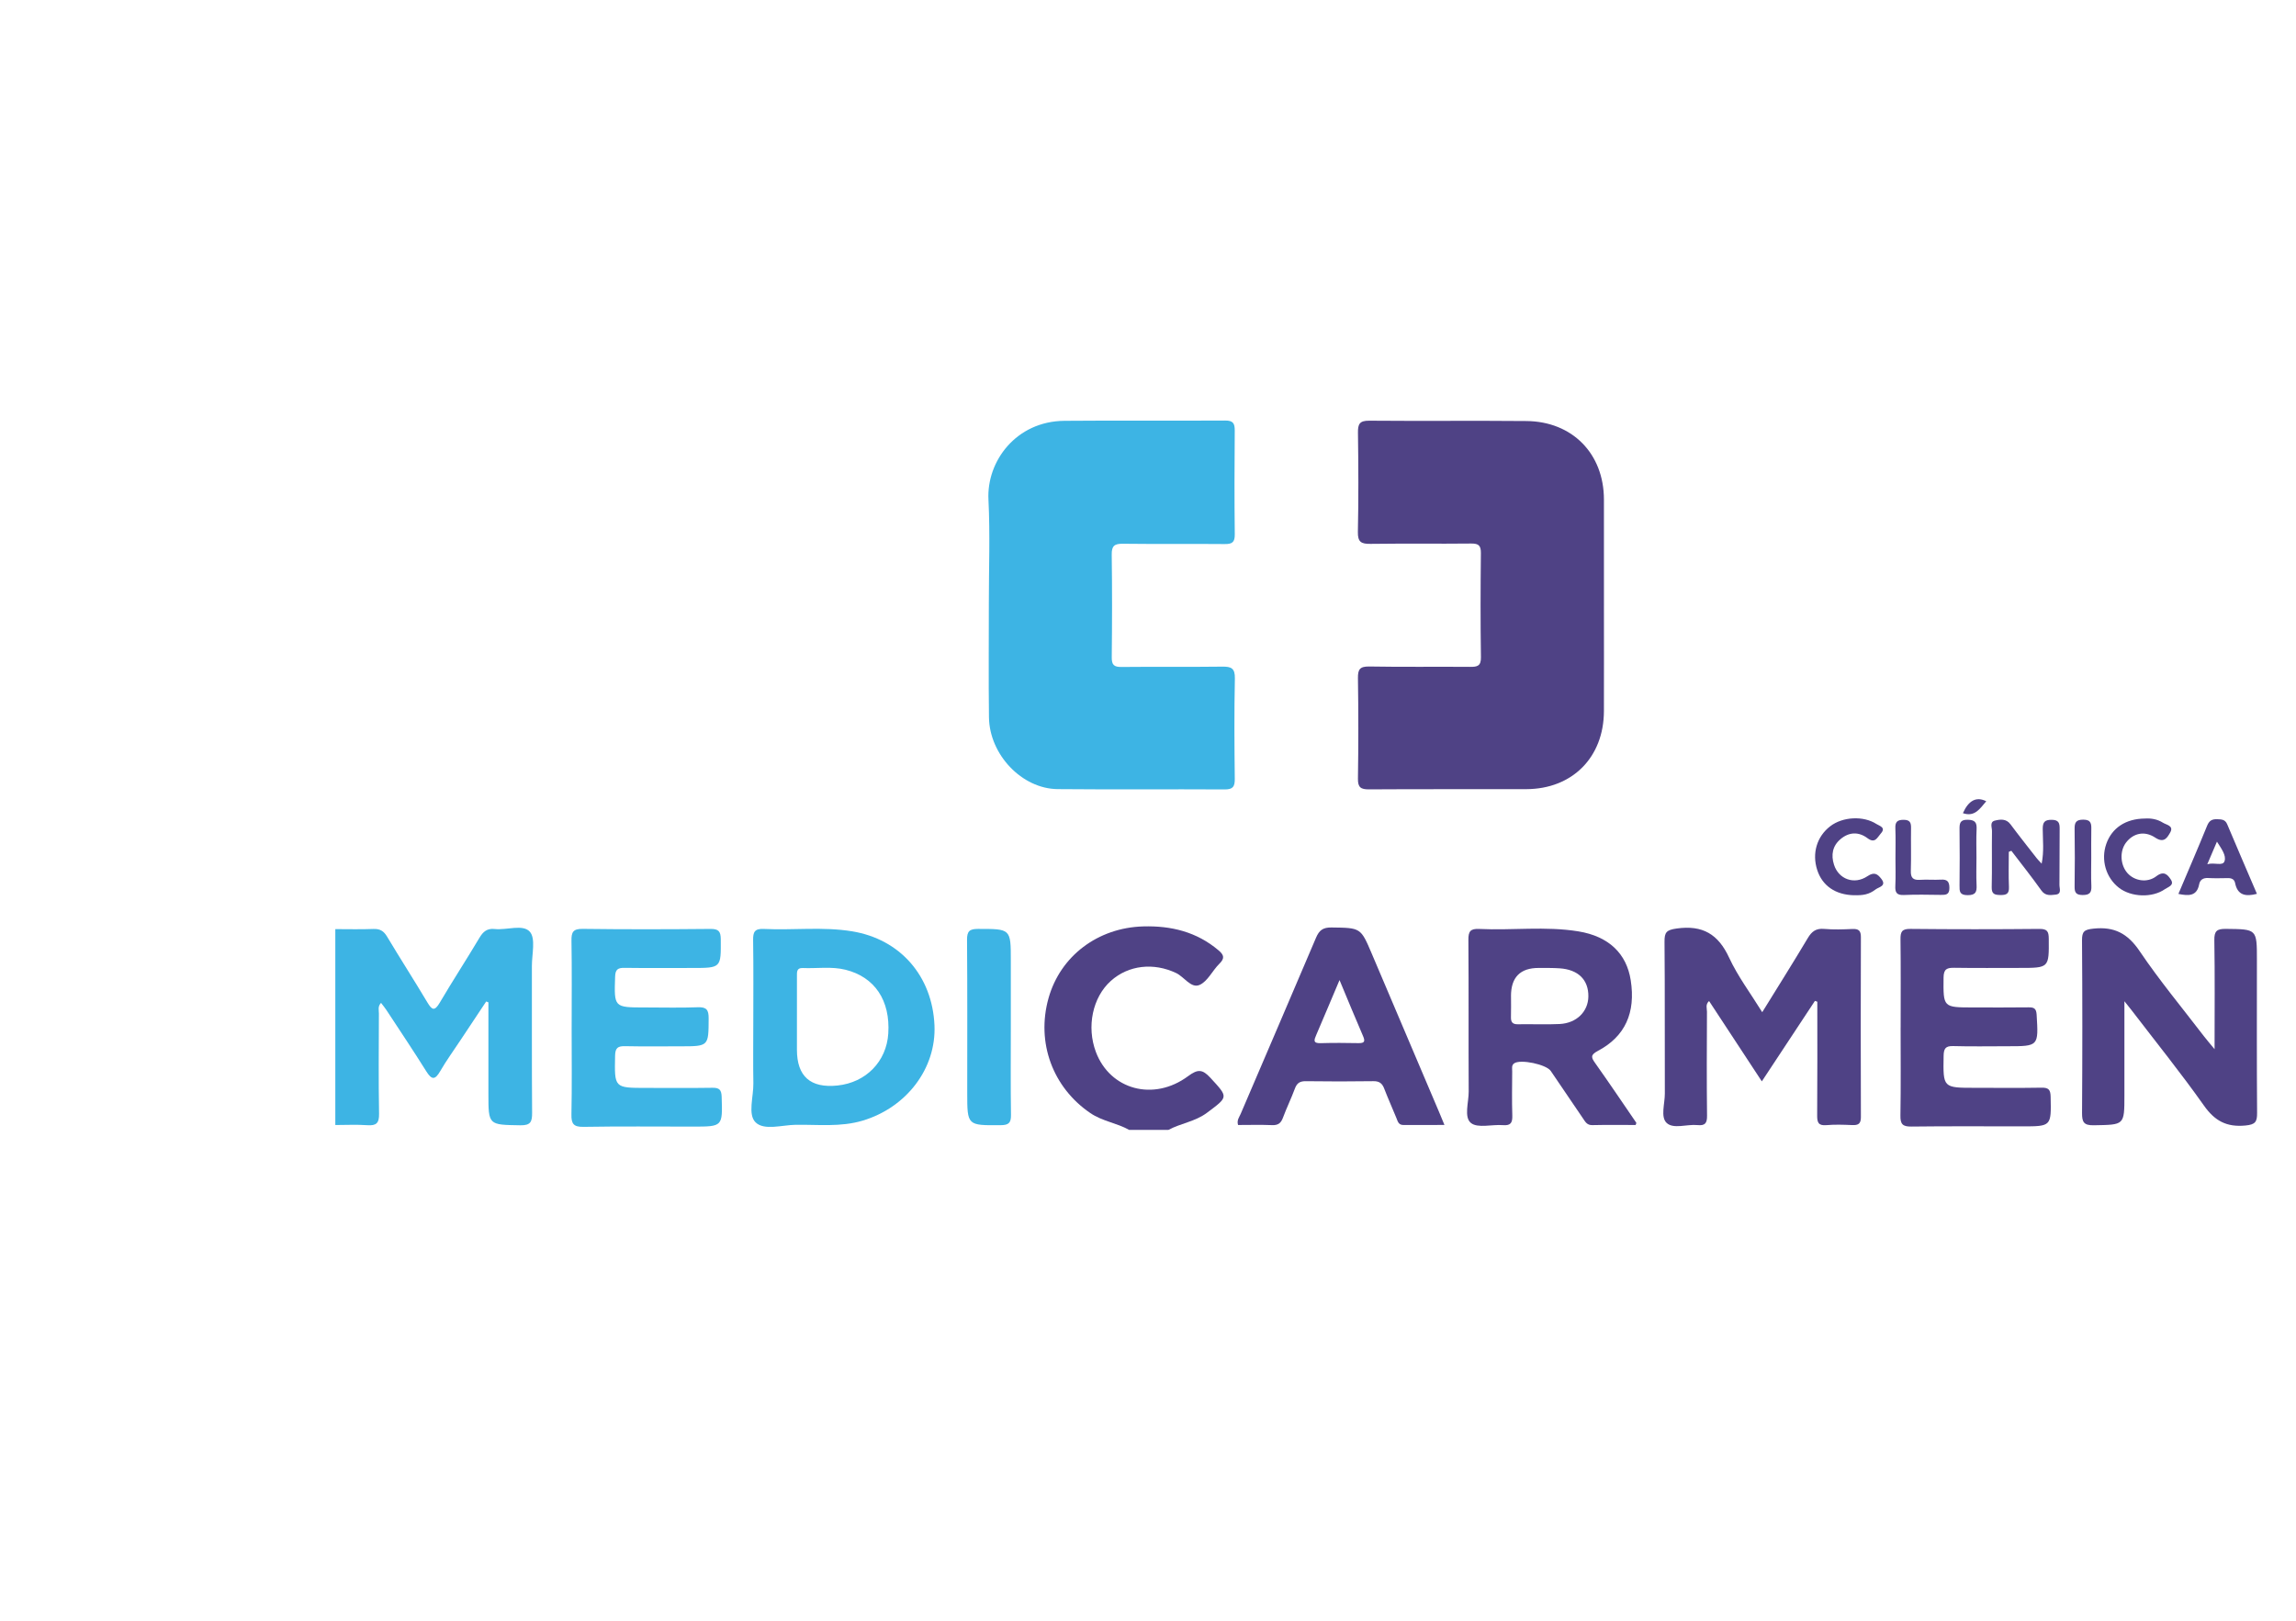
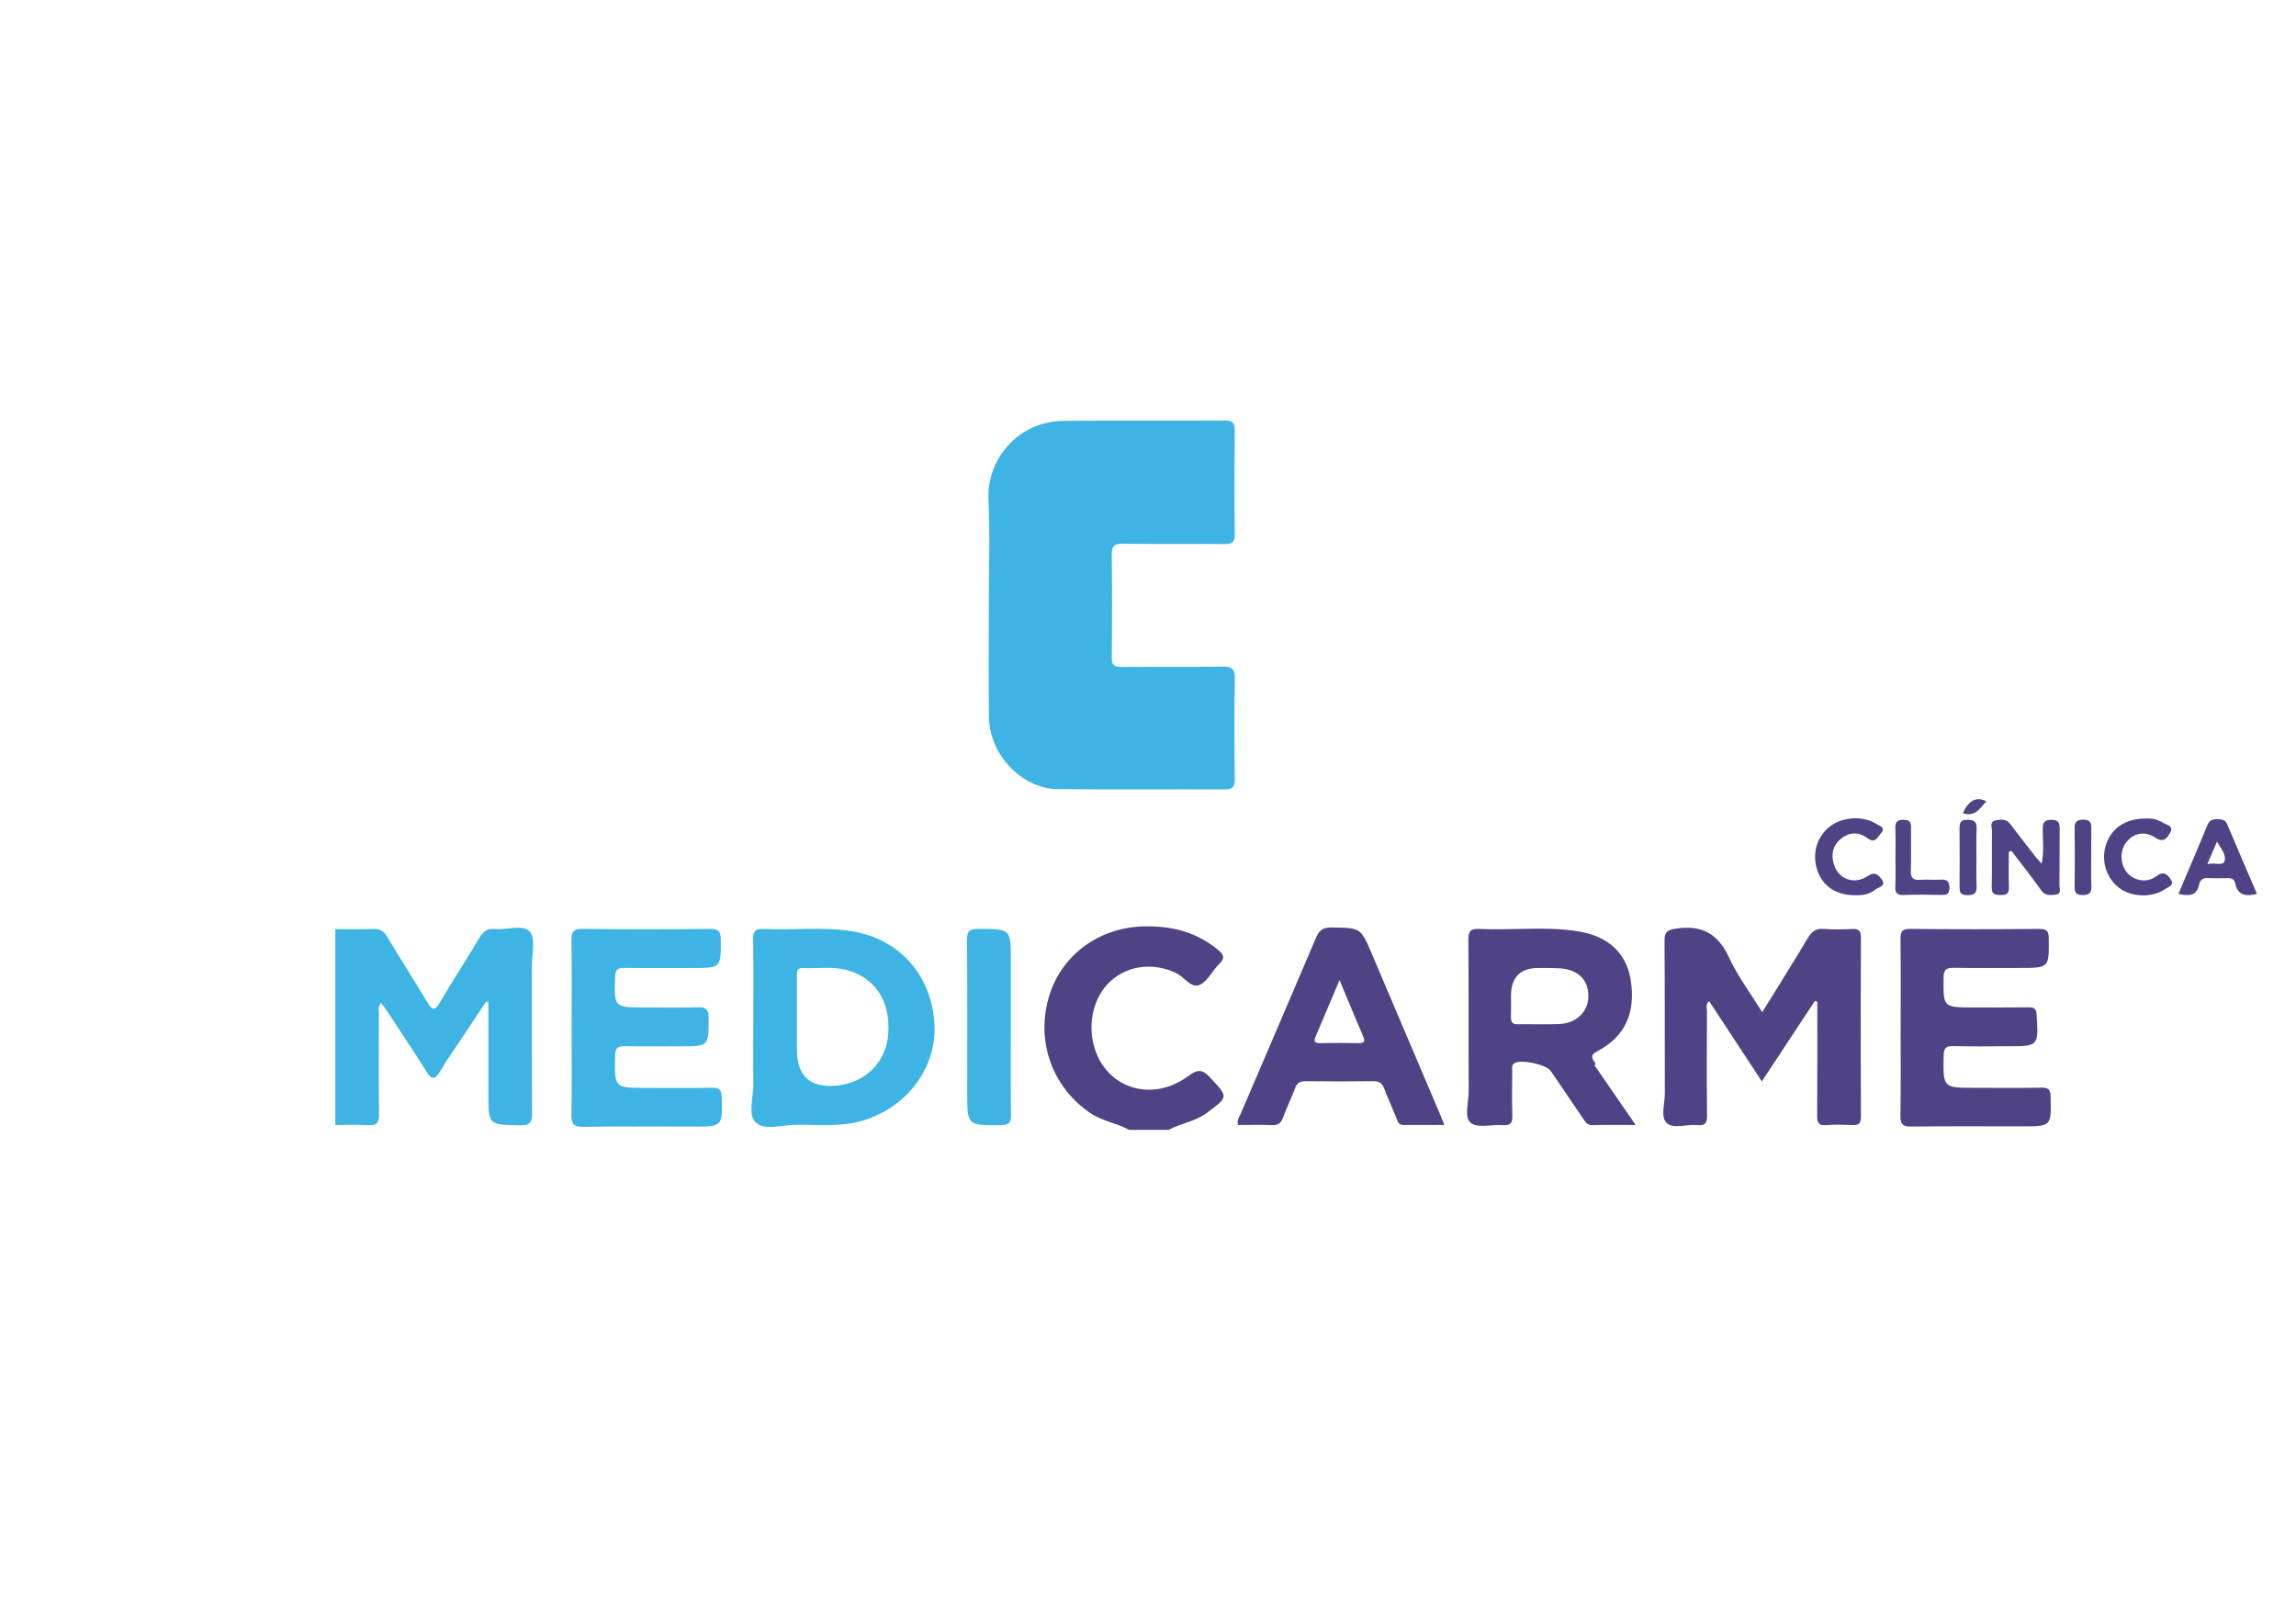
<svg xmlns="http://www.w3.org/2000/svg" xmlns:xlink="http://www.w3.org/1999/xlink" width="850" height="600" data-name="Capa 2">
  <defs>
    <symbol data-name="Capa 2" id="svg_31" viewBox="0 0 1394.53 514.73">
      <defs>
        <style>.cls-1 {        fill: #3db4e4;      }      .cls-1, .cls-2 {        stroke-width: 0px;      }      .cls-2 {        fill: #4f4285;      }</style>
      </defs>
      <g data-name="Capa 1" id="svg_30">
        <g>
          <path class="cls-1" d="m0,369.05c9.2,0 18.42,0.25 27.6,-0.11c4.77,-0.19 7.5,1.45 9.94,5.53c9.56,15.99 19.66,31.67 29.2,47.67c3.35,5.62 5.24,6.74 9.06,0.24c9.29,-15.81 19.34,-31.17 28.71,-46.93c2.71,-4.56 5.57,-7.09 11.17,-6.48c8.74,0.94 20.47,-3.71 25.48,2c4.33,4.94 1.46,16.31 1.47,24.83c0.07,35.49 -0.11,70.98 0.16,106.47c0.05,6.47 -0.96,9.25 -8.51,9.13c-23.19,-0.38 -23.2,-0.02 -23.2,-22.89c0,-22.11 0,-44.21 0,-66.32c-0.53,-0.21 -1.07,-0.43 -1.6,-0.64c-6.27,9.44 -12.56,18.87 -18.82,28.32c-4.9,7.4 -10.13,14.61 -14.57,22.27c-3.7,6.39 -6.08,6.49 -10.05,0.15c-9.41,-15.04 -19.31,-29.78 -29.04,-44.62c-1.09,-1.66 -2.39,-3.18 -3.84,-5.09c-2.51,2.58 -1.53,5.33 -1.54,7.73c-0.09,24.25 -0.31,48.51 0.11,72.75c0.12,6.83 -2.03,8.74 -8.59,8.27c-7.68,-0.55 -15.43,-0.13 -23.15,-0.13l0,-142.13l0.01,-0.02z" />
          <path class="cls-2" d="m576.01,514.73c-8.93,-5.04 -19.35,-6.21 -28.13,-12.19c-27.2,-18.5 -39.43,-51.07 -30.33,-83.44c8.59,-30.56 35.78,-51.09 68.73,-52.02c20.28,-0.57 38.8,3.96 54.64,17.37c4.02,3.4 4.58,5.81 0.58,9.74c-5.07,4.97 -8.5,12.83 -14.4,15.37c-6.19,2.66 -11.06,-5.85 -17.02,-8.67c-16.21,-7.67 -34.41,-5.82 -47.32,5.73c-13.27,11.88 -17.76,33.26 -10.84,51.62c10.32,27.38 41.88,36.05 66.88,17.51c7.02,-5.2 10.41,-5.12 16.21,1.2c13.07,14.24 13.22,13.62 -2.55,25.41c-8.49,6.34 -18.94,7.56 -27.92,12.37l-28.53,0z" />
          <path class="cls-1" d="m474.22,132.78c-0.01,-25.15 0.97,-50.35 -0.28,-75.44c-1.39,-27.87 20.13,-56.84 55.1,-57.14c38.91,-0.33 77.82,0.02 116.73,-0.2c5.67,-0.03 6.93,2.04 6.89,7.25c-0.22,25.15 -0.26,50.31 0.02,75.46c0.06,5.63 -1.95,6.97 -7.22,6.92c-24.65,-0.22 -49.31,0.08 -73.96,-0.22c-6.07,-0.07 -8.2,1.48 -8.11,7.84c0.34,24.85 0.29,49.71 0.02,74.57c-0.06,5.49 1.63,7.06 7.08,7c24.35,-0.26 48.71,0.08 73.07,-0.24c6.58,-0.09 9.34,1.14 9.19,8.6c-0.51,24.25 -0.34,48.53 -0.07,72.79c0.06,5.62 -1.26,7.75 -7.35,7.71c-40.39,-0.24 -80.79,0.15 -121.19,-0.23c-25.92,-0.24 -49.49,-25.03 -49.83,-52.11c-0.35,-27.52 -0.08,-55.04 -0.09,-82.56z" />
-           <path class="cls-2" d="m920.57,134.49c0,25.46 0.06,50.91 -0.01,76.37c-0.09,33.5 -22.92,56.52 -56.31,56.62c-38.03,0.12 -76.06,-0.1 -114.09,0.16c-6.07,0.04 -8.2,-1.41 -8.1,-7.81c0.37,-24.27 0.37,-48.55 0,-72.81c-0.1,-6.46 1.37,-8.66 8.28,-8.54c24.36,0.44 48.73,0.06 73.09,0.26c5.25,0.04 7.98,-0.57 7.88,-7.01c-0.38,-25.15 -0.3,-50.32 -0.04,-75.48c0.06,-5.42 -1.53,-7.06 -7,-7c-24.36,0.26 -48.73,-0.09 -73.09,0.24c-6.66,0.09 -9.33,-1.24 -9.17,-8.69c0.52,-23.97 0.39,-47.95 0.06,-71.92c-0.09,-6.28 1.1,-8.83 8.17,-8.77c38.03,0.34 76.06,-0.11 114.09,0.25c33.33,0.31 56.16,23.71 56.23,56.88c0.06,25.75 0.01,51.5 0.01,77.26l0,-0.01z" />
          <path class="cls-2" d="m1073.68,421.13c-12.67,19.19 -25.34,38.39 -38.54,58.39c-12.97,-19.74 -25.55,-38.9 -38.28,-58.29c-2.8,2.55 -1.52,5.34 -1.53,7.71c-0.12,25.16 -0.24,50.32 0.06,75.47c0.07,5.51 -1.47,7.4 -6.98,6.84c-7.6,-0.77 -17.36,3.09 -22.31,-1.54c-4.61,-4.31 -1.31,-14.01 -1.34,-21.31c-0.15,-36.7 0.11,-73.41 -0.23,-110.1c-0.06,-6.96 1.35,-8.65 8.87,-9.7c18.82,-2.62 30.12,4.12 38.02,21.19c6.27,13.54 15.47,25.73 24.01,39.55c11.43,-18.51 22.46,-35.99 33.04,-53.74c2.91,-4.88 5.99,-7.23 11.91,-6.7c6.78,0.6 13.66,0.37 20.48,0.06c4.56,-0.2 6.19,1.22 6.17,5.96c-0.15,43.51 -0.16,87.02 0,130.53c0.02,4.94 -1.96,5.99 -6.33,5.8c-6.23,-0.27 -12.51,-0.49 -18.7,0.05c-5.91,0.51 -6.74,-2.04 -6.7,-7.14c0.22,-27.47 0.1,-54.95 0.1,-82.42c-0.57,-0.2 -1.14,-0.4 -1.71,-0.61l-0.01,0z" />
-           <path class="cls-2" d="m1363.68,456.18c0,-28.32 0.26,-53.69 -0.17,-79.06c-0.12,-6.79 1.89,-8.32 8.44,-8.25c22.45,0.25 22.45,0 22.45,22.5c0,36.99 -0.14,73.98 0.13,110.96c0.05,6.5 -1.17,8.54 -8.46,9.23c-13.64,1.3 -22.22,-3.31 -30.11,-14.48c-16.73,-23.68 -34.99,-46.29 -52.62,-69.33c-1.19,-1.55 -2.44,-3.06 -5.09,-6.38c0,24.16 0,46.18 0,68.2s0,21.38 -22.19,21.81c-7.4,0.14 -8.59,-2.41 -8.55,-8.98c0.27,-41.72 0.29,-83.44 -0.02,-125.16c-0.05,-6.51 1.62,-7.83 8.2,-8.54c15.18,-1.66 24.94,3.48 33.6,16.31c14.39,21.31 30.92,41.19 46.58,61.65c1.94,2.54 4.05,4.95 7.81,9.52z" />
          <path class="cls-1" d="m303.29,439.22c0,-20.72 0.2,-41.45 -0.12,-62.17c-0.09,-5.92 1.13,-8.45 7.72,-8.13c21.34,1.04 42.82,-1.75 64.05,1.71c34.98,5.71 58.25,32.47 59.83,68.18c1.39,31.36 -20.29,59.67 -52.06,69.19c-16.12,4.83 -32.43,2.79 -48.67,3.04c-9.97,0.15 -22.95,4.34 -29.12,-1.82c-5.74,-5.72 -1.41,-18.56 -1.57,-28.26c-0.24,-13.91 -0.06,-27.83 -0.06,-41.74zm31.67,0.47l0,16.85q0,29.03 29.37,26c20.71,-2.14 35.64,-17.4 36.92,-37.74c1.52,-24.05 -9.83,-40.98 -31.04,-46.27c-10.25,-2.55 -20.68,-0.8 -31.01,-1.25c-4.62,-0.2 -4.22,3.09 -4.23,6.05c-0.02,12.12 0,24.24 -0.01,36.35l0,0.01z" />
-           <path class="cls-2" d="m943.58,511.18c-10.31,0 -20.89,-0.16 -31.46,0.09c-3.8,0.09 -5.05,-2.35 -6.7,-4.79c-7.8,-11.52 -15.61,-23.02 -23.44,-34.51c-3.27,-4.8 -22.07,-8.72 -26.57,-5.52c-2.03,1.44 -1.4,3.74 -1.41,5.72c-0.06,10.65 -0.27,21.31 0.07,31.95c0.16,5.15 -0.87,7.65 -6.75,7.17c-7.93,-0.65 -18.31,2.4 -23.24,-1.56c-5.24,-4.21 -1.61,-14.96 -1.65,-22.83c-0.19,-36.69 0.06,-73.38 -0.22,-110.07c-0.05,-6.14 1.46,-8.22 7.83,-7.91c23.99,1.16 48.15,-2.14 72,1.76c22.13,3.62 34.94,16.16 37.96,35.4c3.71,23.58 -3.99,40.88 -23.9,51.37c-5.68,2.99 -4.64,4.94 -1.73,9.03c10.09,14.24 19.85,28.72 29.71,43.12c0.1,0.15 -0.16,0.54 -0.5,1.57l0,0.01zm-90.44,-93.55c0,5.03 0.11,10.07 -0.04,15.1c-0.11,3.6 0.95,5.44 5.01,5.36c10.1,-0.2 20.23,0.32 30.3,-0.18c12.34,-0.61 20.74,-9.04 20.86,-20.01c0.13,-12.09 -7.36,-19.52 -20.89,-20.41c-5.03,-0.33 -10.1,-0.26 -15.15,-0.27q-20.11,-0.03 -20.11,20.41l0.02,0z" />
+           <path class="cls-2" d="m943.58,511.18c-10.31,0 -20.89,-0.16 -31.46,0.09c-3.8,0.09 -5.05,-2.35 -6.7,-4.79c-7.8,-11.52 -15.61,-23.02 -23.44,-34.51c-3.27,-4.8 -22.07,-8.72 -26.57,-5.52c-2.03,1.44 -1.4,3.74 -1.41,5.72c-0.06,10.65 -0.27,21.31 0.07,31.95c0.16,5.15 -0.87,7.65 -6.75,7.17c-7.93,-0.65 -18.31,2.4 -23.24,-1.56c-5.24,-4.21 -1.61,-14.96 -1.65,-22.83c-0.19,-36.69 0.06,-73.38 -0.22,-110.07c-0.05,-6.14 1.46,-8.22 7.83,-7.91c23.99,1.16 48.15,-2.14 72,1.76c22.13,3.62 34.94,16.16 37.96,35.4c3.71,23.58 -3.99,40.88 -23.9,51.37c-5.68,2.99 -4.64,4.94 -1.73,9.03c0.1,0.15 -0.16,0.54 -0.5,1.57l0,0.01zm-90.44,-93.55c0,5.03 0.11,10.07 -0.04,15.1c-0.11,3.6 0.95,5.44 5.01,5.36c10.1,-0.2 20.23,0.32 30.3,-0.18c12.34,-0.61 20.74,-9.04 20.86,-20.01c0.13,-12.09 -7.36,-19.52 -20.89,-20.41c-5.03,-0.33 -10.1,-0.26 -15.15,-0.27q-20.11,-0.03 -20.11,20.41l0.02,0z" />
          <path class="cls-1" d="m171.49,440.53c0,-21 0.22,-42 -0.13,-63c-0.11,-6.28 1.12,-8.76 8.18,-8.66c30.87,0.41 61.75,0.33 92.63,0.04c5.94,-0.06 7.49,1.76 7.53,7.5c0.15,20.83 0.35,20.83 -20.84,20.83c-16.33,0 -32.66,0.14 -48.99,-0.08c-4.78,-0.06 -6.67,1.07 -6.84,6.33c-0.74,22.41 -0.94,22.4 21.74,22.4c12.77,0 25.55,0.35 38.29,-0.14c6.47,-0.25 7.87,2.07 7.84,8.09c-0.09,20.25 0.14,20.25 -20.52,20.25c-13.36,0 -26.72,0.19 -40.08,-0.1c-5.18,-0.11 -7.17,1.13 -7.29,6.81c-0.48,23.48 -0.69,23.47 22.57,23.47c16.03,0 32.07,0.16 48.09,-0.09c5,-0.08 6.51,1.52 6.67,6.54c0.68,21.63 0.85,21.63 -20.93,21.63c-26.42,0 -52.85,-0.27 -79.27,0.18c-7.25,0.12 -8.95,-2.17 -8.81,-9.01c0.42,-20.99 0.15,-42 0.15,-63l0.01,0.01z" />
          <path class="cls-2" d="m1135.88,440.42c0,-21.32 0.16,-42.64 -0.11,-63.95c-0.07,-5.48 0.98,-7.65 7.16,-7.58c31.2,0.33 62.41,0.31 93.61,0.01c5.72,-0.05 6.78,1.85 6.82,7.07c0.17,21.23 0.35,21.23 -21.18,21.23c-15.75,0 -31.5,0.16 -47.25,-0.09c-5.28,-0.08 -7.85,0.74 -7.91,7.07c-0.2,21.7 -0.47,21.7 21.58,21.7c13.37,0 26.75,0.11 40.12,-0.07c4.01,-0.05 5.57,0.9 5.84,5.33c1.38,22.91 1.53,22.9 -21.32,22.9c-13.08,0 -26.16,0.26 -39.23,-0.12c-5.62,-0.16 -6.86,1.88 -6.95,7.13c-0.39,23.16 -0.56,23.16 22.97,23.16c16.05,0 32.1,0.18 48.14,-0.1c5.07,-0.09 6.44,1.51 6.55,6.53c0.46,21.55 0.63,21.54 -20.88,21.54c-26.75,0 -53.5,-0.19 -80.24,0.14c-6.31,0.08 -7.98,-1.81 -7.88,-7.96c0.36,-21.31 0.14,-42.63 0.14,-63.95l0.02,0.01z" />
          <path class="cls-2" d="m655.06,511.18c-1.04,-3.46 0.88,-5.67 1.88,-8.01c18.22,-42.65 36.61,-85.23 54.72,-127.92c2.27,-5.36 5.05,-7.48 11.17,-7.39c21.21,0.29 21.2,0.02 29.23,18.92c16.29,38.33 32.59,76.66 48.88,114.99c1.14,2.67 2.23,5.36 3.9,9.39c-10.59,0 -20.19,-0.05 -29.79,0.02c-3.6,0.03 -4.11,-2.67 -5.11,-5.13c-2.91,-7.11 -6.06,-14.12 -8.82,-21.28c-1.46,-3.78 -3.52,-5.45 -7.85,-5.38c-16.33,0.25 -32.68,0.23 -49.01,0.01c-4.21,-0.06 -6.45,1.29 -7.92,5.27c-2.66,7.19 -6.06,14.12 -8.73,21.31c-1.46,3.92 -3.54,5.47 -7.83,5.3c-8.26,-0.34 -16.55,-0.1 -24.7,-0.1l-0.02,0zm73.64,-105.16c-6.12,14.45 -11.47,27.22 -16.94,39.93c-1.5,3.48 -2.5,6.03 3.19,5.86c9.18,-0.29 18.37,-0.2 27.56,-0.03c4.5,0.08 4.86,-1.43 3.21,-5.23c-5.62,-12.94 -10.95,-26.01 -17.02,-40.53z" />
          <path class="cls-1" d="m490.17,440.84c0,21.01 -0.19,42.01 0.12,63.02c0.09,5.85 -1.73,7.42 -7.54,7.46c-24.21,0.17 -24.21,0.37 -24.21,-23.57c0,-36.98 0.14,-73.97 -0.14,-110.95c-0.05,-6.27 1.83,-7.91 8,-7.91c23.77,0.01 23.77,-0.21 23.77,23.13c0,16.27 0,32.54 0,48.82z" />
          <path class="cls-2" d="m1214.37,312.97c0,8.5 -0.27,17.01 0.1,25.49c0.21,4.88 -1.72,5.92 -6.16,5.85c-4.21,-0.07 -6.47,-0.63 -6.35,-5.71c0.33,-13.58 0,-27.16 0.2,-40.74c0.04,-2.61 -1.89,-6.62 2.17,-7.58c3.87,-0.92 8.13,-1.5 11.26,2.71c6.17,8.3 12.61,16.39 18.97,24.55c0.88,1.13 1.92,2.13 3.64,4.02c1.8,-8.99 0.82,-17.13 0.78,-25.16c-0.03,-4.94 1.38,-6.72 6.5,-6.67c5.03,0.04 5.83,2.29 5.78,6.52c-0.17,13.58 0.03,27.17 -0.15,40.75c-0.03,2.52 1.85,6.57 -2.83,7.03c-3.62,0.36 -7.35,1.1 -10.28,-3.01c-6.97,-9.81 -14.49,-19.24 -21.79,-28.82c-0.62,0.26 -1.23,0.52 -1.85,0.78l0.01,-0.01z" />
          <path class="cls-2" d="m1337.43,343.51c7.15,-16.89 14.19,-33.13 20.86,-49.52c1.52,-3.73 3.62,-4.84 7.36,-4.7c3.1,0.12 5.71,0.14 7.18,3.65c7.09,16.85 14.35,33.62 21.58,50.5c-8.09,2.12 -14.04,1.15 -15.83,-7.81c-0.57,-2.85 -2.63,-3.63 -5.3,-3.6c-4.75,0.06 -9.52,0.22 -14.26,-0.06c-3.59,-0.21 -5.91,1.29 -6.52,4.53c-1.62,8.57 -7.39,8.59 -15.07,7l0,0.01zm20.98,-21.54c5.31,-1.58 11.17,1.63 12.49,-2.22c1.43,-4.16 -2.25,-9.07 -5.5,-14.17c-2.32,5.45 -4.21,9.86 -7,16.39l0.01,0z" />
          <path class="cls-2" d="m1101.86,344.46c-13.32,-0.33 -22.82,-6.89 -26.52,-18.31c-3.92,-12.09 -0.27,-24.31 9.47,-31.78c9,-6.9 23.97,-7.75 33.49,-1.61c2.24,1.44 7.18,2.51 3.16,6.93c-2.5,2.76 -4.09,7.54 -9.63,3.38c-6.41,-4.82 -13.41,-4.56 -19.6,0.69c-5.83,4.94 -6.96,11.45 -4.72,18.53c3.32,10.52 14.67,14.82 24.31,8.33c5.04,-3.4 7.44,-1.42 10.08,2c3.96,5.12 -1.9,5.89 -4.09,7.56c-4.88,3.73 -8.98,4.44 -15.95,4.27l0,0.01z" />
          <path class="cls-2" d="m1313.18,288.81c4.18,-0.3 8.92,0.4 12.99,3c2.54,1.62 8.11,2.19 5.32,7.11c-2.1,3.68 -4.43,8.01 -10.85,3.75c-7.91,-5.25 -16.1,-3.16 -21.25,3.64c-4.69,6.19 -4.19,16.18 1.1,22.12c5.02,5.63 14.32,7.31 20.91,2.26c5.52,-4.23 8.25,-1.14 10.6,2.49c2.66,4.13 -2.15,5.33 -4.3,6.84c-9.21,6.5 -24.51,5.89 -33.36,-0.93c-9.53,-7.34 -13.29,-20.32 -9.25,-31.86c4.05,-11.57 14.09,-18.32 28.1,-18.42l-0.01,0z" />
          <path class="cls-2" d="m1132.12,317.21c0,-7.1 0.22,-14.21 -0.08,-21.3c-0.2,-4.6 1.36,-6.22 6.06,-6.18c4.59,0.04 5.39,2.11 5.32,6c-0.16,10.35 0.17,20.72 -0.15,31.06c-0.16,5.12 1.71,6.83 6.69,6.49c5.03,-0.34 10.11,0.16 15.14,-0.14c4.66,-0.28 6.15,1.44 6.15,6.09c0,4.93 -2.66,5.02 -6.24,4.98c-8.91,-0.1 -17.83,-0.34 -26.72,0.08c-5.36,0.25 -6.51,-1.89 -6.27,-6.67c0.34,-6.79 0.09,-13.61 0.09,-20.41l0.01,0z" />
          <path class="cls-2" d="m1190.89,317.61c0,6.47 -0.23,12.95 0.08,19.41c0.24,4.9 -0.53,7.43 -6.55,7.39c-5.87,-0.03 -5.85,-2.84 -5.81,-7.06c0.15,-13.53 0.16,-27.06 0,-40.59c-0.05,-4.34 0.22,-7.2 5.95,-7.07c5.12,0.11 6.67,1.83 6.43,6.75c-0.35,7.04 -0.09,14.11 -0.09,21.17l-0.01,0z" />
          <path class="cls-2" d="m1274.19,317.31c0,6.78 -0.24,13.56 0.08,20.32c0.23,4.83 -1.14,6.71 -6.37,6.67c-4.95,-0.04 -5.85,-1.98 -5.79,-6.29c0.2,-13.84 0.22,-27.69 0,-41.53c-0.08,-4.69 0.92,-6.87 6.29,-6.87c5.88,0 5.91,3.22 5.83,7.38c-0.13,6.77 -0.03,13.55 -0.04,20.33l0,-0.01z" />
          <path class="cls-2" d="m1181.05,284.91q6.26,-14 16.95,-8.65c-4.57,5.28 -8.22,11.61 -16.95,8.65z" />
        </g>
      </g>
    </symbol>
  </defs>
  <g class="layer">
    <title>Layer 1</title>
    <use id="svg_32" transform="matrix(0.837 0 0 0.837 129.86 -9.84)" x="-6.83" xlink:href="#svg_31" y="54.63" />
  </g>
</svg>